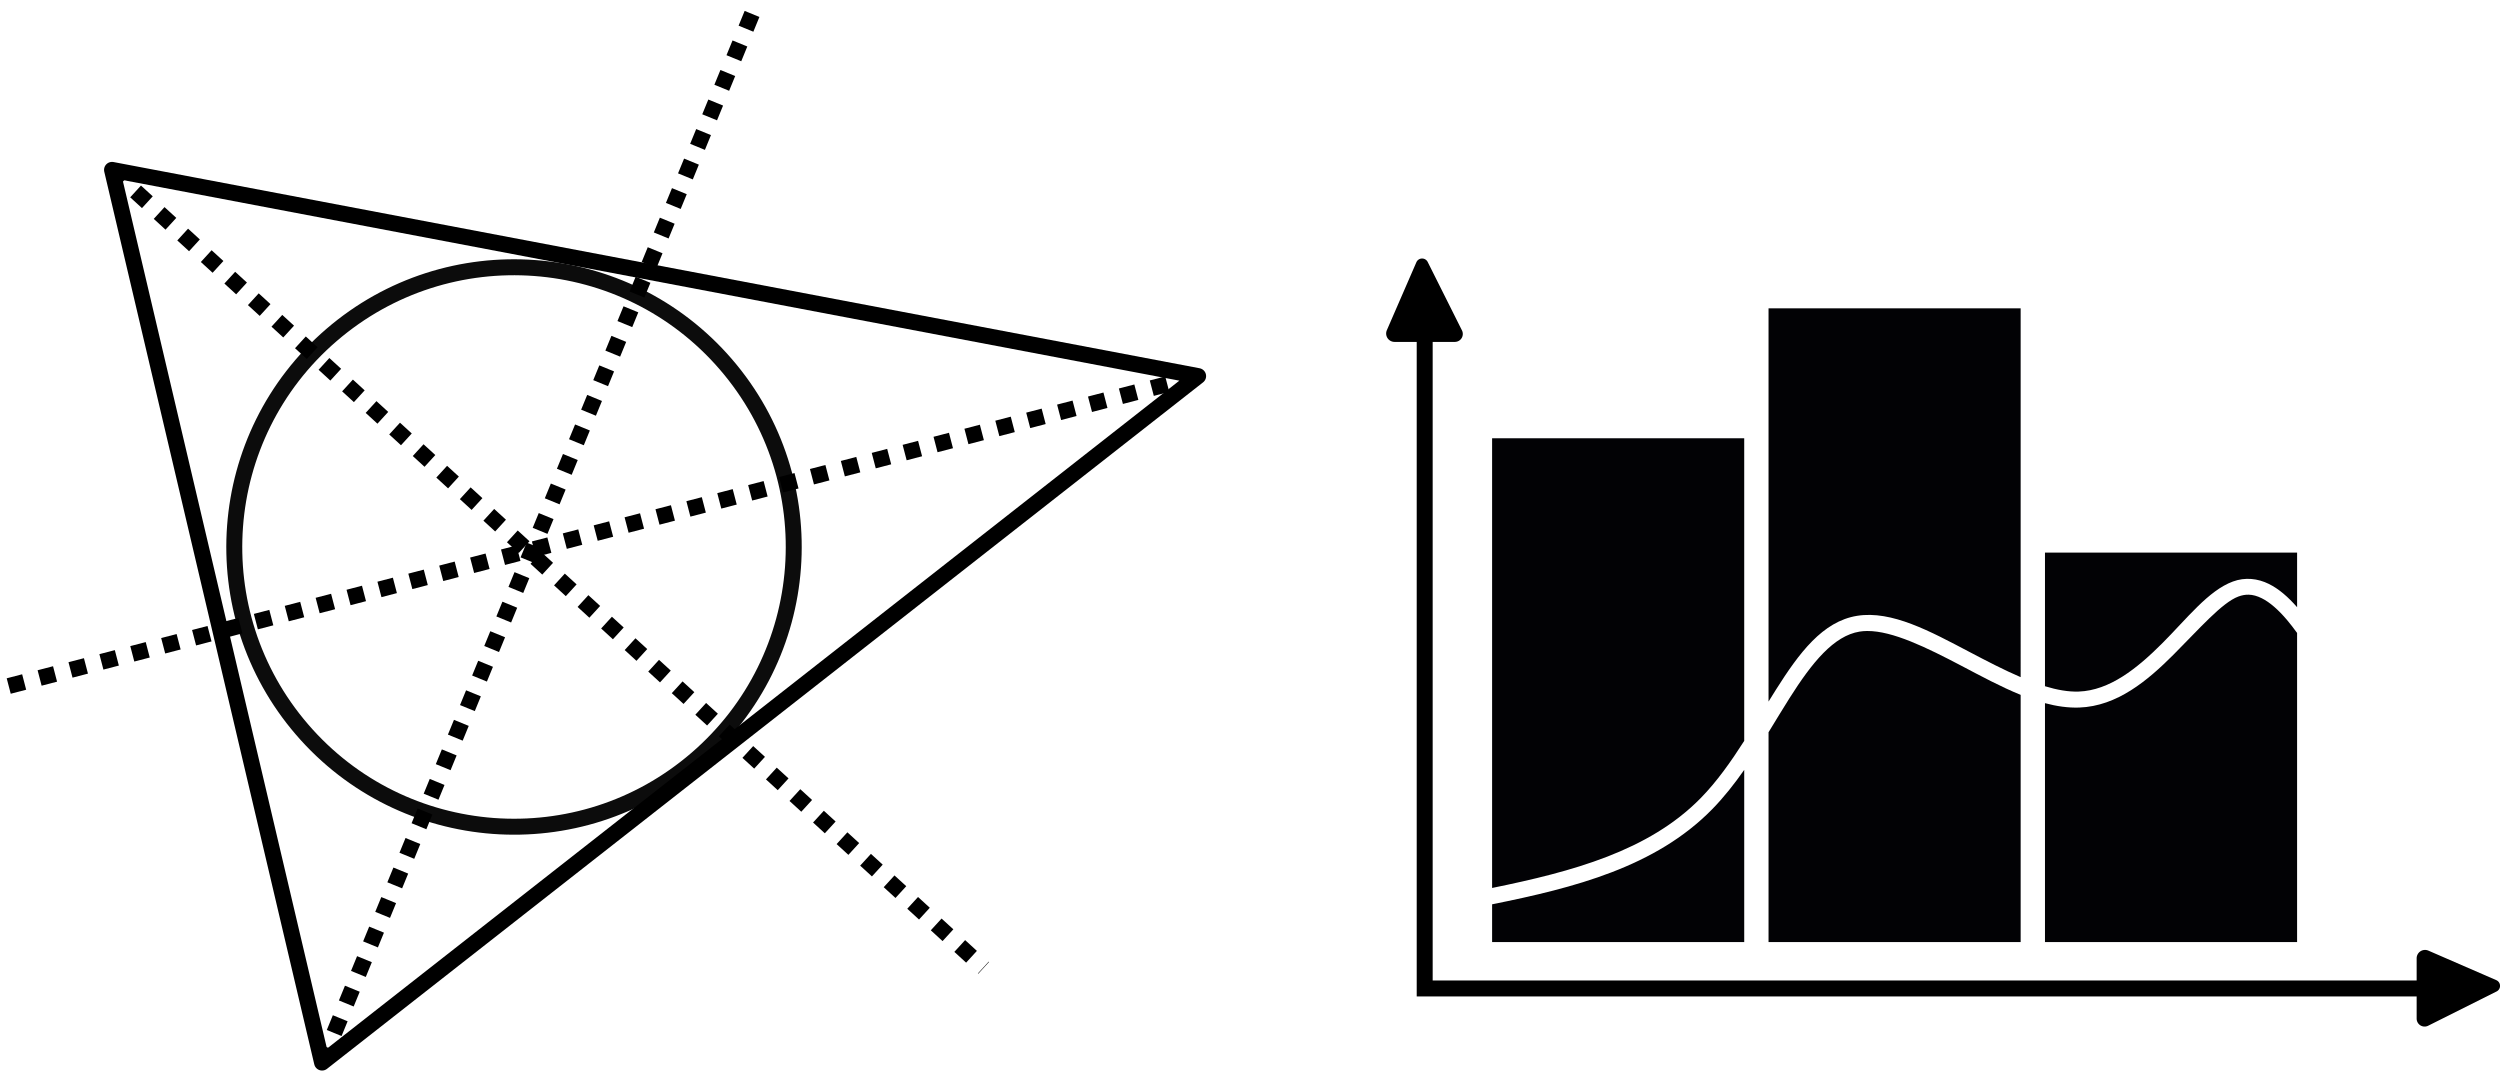
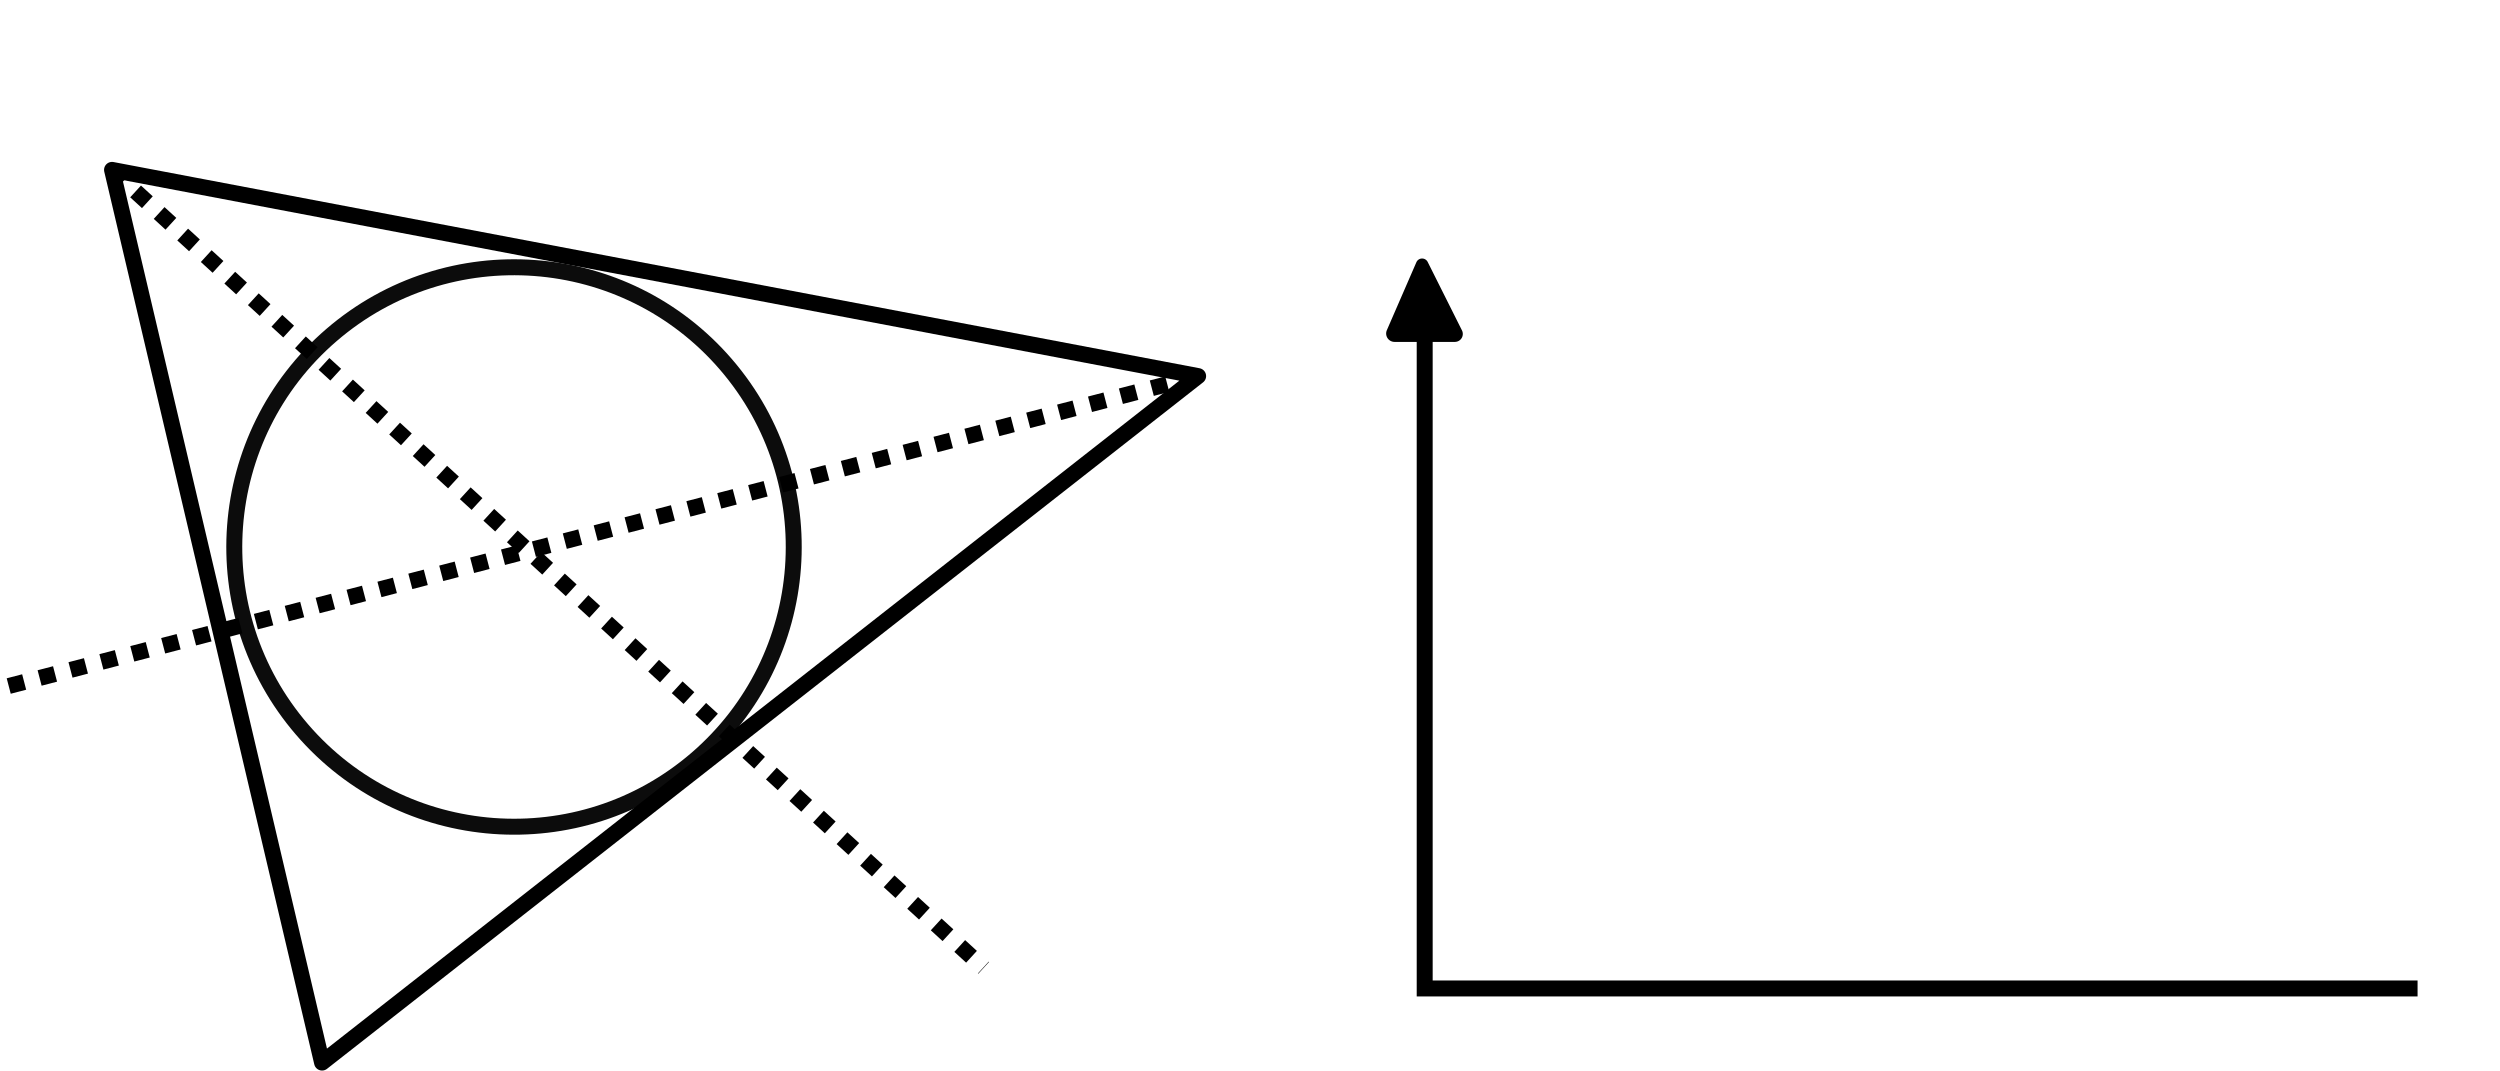
<svg xmlns="http://www.w3.org/2000/svg" xmlns:ns1="http://www.inkscape.org/namespaces/inkscape" xmlns:ns2="http://sodipodi.sourceforge.net/DTD/sodipodi-0.dtd" width="290.049mm" height="124.205mm" viewBox="0 0 290.049 124.205" version="1.1" id="svg46411" ns1:version="1.1.1 (3bf5ae0d25, 2021-09-20)" ns2:docname="diagrams.svg">
  <ns2:namedview id="namedview46413" pagecolor="#ffffff" bordercolor="#666666" borderopacity="1.0" ns1:pageshadow="2" ns1:pageopacity="0.0" ns1:pagecheckerboard="0" ns1:document-units="mm" showgrid="false" ns1:snap-midpoints="true" ns1:snap-global="true" fit-margin-top="0" fit-margin-left="0" fit-margin-right="0" fit-margin-bottom="0" ns1:zoom="0.54803752" ns1:cx="484.45589" ns1:cy="75.724743" ns1:window-width="1852" ns1:window-height="1016" ns1:window-x="68" ns1:window-y="27" ns1:window-maximized="1" ns1:current-layer="layer1" />
  <defs id="defs46408">
    <ns1:path-effect effect="spiro" id="path-effect52174" is_visible="true" lpeversion="1" />
    <ns1:path-effect effect="spiro" id="path-effect52024" is_visible="true" lpeversion="1" />
    <ns1:path-effect effect="spiro" id="path-effect50627" is_visible="true" lpeversion="1" />
    <ns1:path-effect effect="bspline" id="path-effect50473" is_visible="true" lpeversion="1" weight="33.333" steps="2" helper_size="0" apply_no_weight="true" apply_with_weight="true" only_selected="false" />
    <ns1:path-effect effect="bspline" id="path-effect50469" is_visible="true" lpeversion="1" weight="33.333" steps="2" helper_size="0" apply_no_weight="true" apply_with_weight="true" only_selected="false" />
    <ns1:path-effect effect="bspline" id="path-effect50465" is_visible="true" lpeversion="1" weight="33.333" steps="2" helper_size="0" apply_no_weight="true" apply_with_weight="true" only_selected="false" />
    <ns1:path-effect effect="bspline" id="path-effect50461" is_visible="true" lpeversion="1" weight="33.333" steps="2" helper_size="0" apply_no_weight="true" apply_with_weight="true" only_selected="false" />
    <ns1:path-effect effect="bspline" id="path-effect49917" is_visible="true" lpeversion="1" weight="33.333" steps="2" helper_size="0" apply_no_weight="true" apply_with_weight="true" only_selected="false" />
    <ns1:path-effect effect="bspline" id="path-effect49913" is_visible="true" lpeversion="1" weight="33.333" steps="2" helper_size="0" apply_no_weight="true" apply_with_weight="true" only_selected="false" />
    <ns1:path-effect effect="bspline" id="path-effect49909" is_visible="true" lpeversion="1" weight="33.333" steps="2" helper_size="0" apply_no_weight="true" apply_with_weight="true" only_selected="false" />
    <ns1:path-effect effect="bspline" id="path-effect49606" is_visible="true" lpeversion="1" weight="33.333" steps="2" helper_size="0" apply_no_weight="true" apply_with_weight="true" only_selected="false" />
    <ns1:path-effect effect="bspline" id="path-effect46766" is_visible="true" lpeversion="1" weight="33.333" steps="2" helper_size="0" apply_no_weight="true" apply_with_weight="true" only_selected="false" />
    <ns1:path-effect effect="fillet_chamfer" id="path-effect46729" is_visible="true" lpeversion="1" satellites_param="F,0,0,1,0,1.323,0,1 @ F,0,0,1,0,1.323,0,1 @ F,0,0,1,0,1.323,0,1" unit="px" method="auto" mode="F" radius="5" chamfer_steps="1" flexible="false" use_knot_distance="true" apply_no_radius="true" apply_with_radius="true" only_selected="false" hide_knots="false" />
    <ns1:path-effect effect="bspline" id="path-effect46725" is_visible="true" lpeversion="1" weight="33.333" steps="2" helper_size="0" apply_no_weight="true" apply_with_weight="true" only_selected="false" />
    <ns1:path-effect effect="spiro" id="path-effect46559" is_visible="true" lpeversion="1" />
    <ns1:path-effect effect="bspline" id="path-effect44763" is_visible="true" lpeversion="1" weight="33.333" steps="2" helper_size="0" apply_no_weight="true" apply_with_weight="true" only_selected="false" />
    <ns1:path-effect effect="fillet_chamfer" id="path-effect44767" is_visible="true" lpeversion="1" satellites_param="F,0,0,1,0,1.323,0,1 @ F,0,0,1,0,1.323,0,1 @ F,0,0,1,0,1.323,0,1" unit="px" method="auto" mode="F" radius="5" chamfer_steps="1" flexible="false" use_knot_distance="true" apply_no_radius="true" apply_with_radius="true" only_selected="false" hide_knots="false" />
  </defs>
  <g ns1:label="Layer 1" ns1:groupmode="layer" id="layer1" transform="translate(25.021,-53.058)">
    <path style="fill:none;fill-rule:evenodd;stroke:#000000;stroke-width:1.852;stroke-linecap:butt;stroke-linejoin:miter;stroke-miterlimit:4;stroke-dasharray:none;stroke-opacity:1" d="M 140.271,92.619 V 167.739 H 255.464" id="path46557" ns1:path-effect="#path-effect46559" ns1:original-d="m 140.27085,92.619453 c 2.6e-4,25.040167 0,75.119717 0,75.119717 0,0 115.19351,0 115.19351,0" />
    <path style="fill:#000000;fill-opacity:1;fill-rule:evenodd;stroke:#000000;stroke-width:0.212px;stroke-linecap:butt;stroke-linejoin:round;stroke-opacity:1" d="m 139.403,83.529 -3.424,7.878 a 0.867,0.867 56.747 0 0 0.796,1.213 h 6.994 a 0.817,0.817 121.699 0 0 0.731,-1.183 l -3.976,-7.938 a 0.618,0.618 178.446 0 0 -1.12,0.03 z" id="path44759" ns2:nodetypes="cccc" ns1:original-d="m 139.93013,82.315323 -4.47908,10.30413 h 9.63959 z" ns1:path-effect="#path-effect44763;#path-effect44767" />
-     <path style="fill:#000000;fill-opacity:1;fill-rule:evenodd;stroke:#000000;stroke-width:0.212px;stroke-linecap:butt;stroke-linejoin:round;stroke-opacity:1" d="m 264.555,166.871 -7.878,-3.424 a 0.867,0.867 146.747 0 0 -1.213,0.796 v 6.994 a 0.817,0.817 31.699 0 0 1.183,0.731 l 7.938,-3.976 a 0.618,0.618 88.446 0 0 -0.03,-1.12 z" id="path46721" ns2:nodetypes="cccc" ns1:original-d="m 265.76849,167.39845 -10.30413,-4.47908 v 9.63959 z" ns1:path-effect="#path-effect46725;#path-effect46729" />
-     <path id="rect47383" style="fill:#020205;stroke-width:7;stroke-linecap:round;stroke-linejoin:round;stroke-miterlimit:4;stroke-dasharray:none;stroke-opacity:0.017" d="m 558.838,392.082 v 196.896 c 35.28,-7.201 68.647,-16.215 91.314,-39.33 7.089,-7.229 13.272,-16.002 19.064,-25.062 V 392.082 Z M 669.217,537.277 c -4.281,6.119 -8.906,12.01 -14.066,17.271 -24.737,25.226 -60.193,34.325 -96.312,41.586 v 16.541 H 669.217 Z" transform="scale(0.265)" />
-     <path id="rect47569" style="fill:#020205;stroke-width:7.851;stroke-linecap:round;stroke-linejoin:round;stroke-miterlimit:4;stroke-dasharray:none;stroke-opacity:0.017" d="m 679.865,335.207 v 172.172 c 1.096,-1.779 2.191,-3.548 3.285,-5.277 10.058,-15.894 20.354,-29.839 35.506,-32.273 15.152,-2.434 32.011,6.79 49.082,15.768 7.574,3.983 15.19,7.947 22.506,11.088 V 335.207 Z m 43.217,141.268 c -1.148,0.007 -2.255,0.091 -3.318,0.262 -11.341,1.822 -20.837,13.532 -30.693,29.107 -3.007,4.752 -6.052,9.822 -9.205,14.963 v 91.869 H 790.244 V 504.436 c -8.612,-3.499 -17.275,-8.175 -25.762,-12.639 -15.444,-8.122 -30.308,-15.387 -41.4,-15.322 z" transform="scale(0.265)" />
-     <path id="rect47571" style="fill:#020205;stroke-width:6.154;stroke-linecap:round;stroke-linejoin:round;stroke-miterlimit:4;stroke-dasharray:none;stroke-opacity:0.017" d="m 800.893,442.164 v 58.492 c 5.242,1.601 10.213,2.501 14.762,2.338 13.551,-0.484 25.572,-10.126 36.541,-21.098 10.969,-10.972 20.218,-23.115 30.959,-27.076 2.685,-0.99 5.408,-1.331 8.068,-1.121 2.661,0.21 5.255,0.967 7.686,2.17 4.462,2.209 8.499,5.782 12.363,10.186 v -23.891 z m 89.193,18.414 c -1.462,-0.035 -2.94,0.226 -4.51,0.805 -7.175,2.646 -17.129,14.159 -28.428,25.461 -11.298,11.302 -24.607,22.554 -41.242,23.148 -4.923,0.176 -9.944,-0.565 -15.014,-1.922 v 104.605 h 110.379 V 477.34 c -1.44,-2.002 -2.88,-3.871 -4.318,-5.578 -3.816,-4.526 -7.612,-7.87 -11.146,-9.619 -1.988,-0.984 -3.841,-1.519 -5.721,-1.564 z" transform="scale(0.265)" />
    <g id="g50400" transform="translate(16.278,-31.518)">
      <circle style="fill:none;stroke:#0c0c0c;stroke-width:1.852;stroke-linecap:round;stroke-linejoin:round;stroke-miterlimit:4;stroke-dasharray:none;stroke-dashoffset:0;stroke-opacity:1" id="path46500" cx="-124.115" cy="-82.746" r="32.454" transform="rotate(-130.752)" />
      <path style="fill:none;fill-rule:evenodd;stroke:#000000;stroke-width:1.852;stroke-linecap:butt;stroke-linejoin:round;stroke-miterlimit:4;stroke-dasharray:none;stroke-dashoffset:0;stroke-opacity:1" d="m -3.933,207.854 c 0,0 101.64,-79.644 101.64,-79.644 0,0 -126.008,-23.925 -126.008,-23.925 0,0 24.367,103.569 24.367,103.569 z" id="path49604" ns1:path-effect="#path-effect49606" ns1:original-d="m -3.9326046,207.85447 c 0,0 101.6402976,-79.64412 101.6402976,-79.64412 0,0 -126.007746,-23.92489 -126.007746,-23.92489 0,0 24.3674484,103.56901 24.3674484,103.56901 z" />
-       <path style="fill:none;fill-rule:evenodd;stroke:#000000;stroke-width:1.852;stroke-linecap:butt;stroke-linejoin:round;stroke-miterlimit:4;stroke-dasharray:1.852, 1.852;stroke-dashoffset:0;stroke-opacity:1" d="M -3.933,207.854 C 12.909,166.78 29.766,125.668 46.614,84.575" id="path49907" ns1:path-effect="#path-effect49909" ns1:original-d="M -3.9326026,207.85447 C 12.947038,166.79619 29.765519,125.66765 46.614496,84.575275" />
      <path style="fill:none;fill-rule:evenodd;stroke:#000000;stroke-width:1.852;stroke-linecap:butt;stroke-linejoin:round;stroke-miterlimit:4;stroke-dasharray:1.852, 1.852;stroke-dashoffset:0;stroke-opacity:1" d="M 97.708,128.21 C 51.372,140.284 5.037,152.358 -41.299,164.432" id="path49911" ns1:path-effect="#path-effect49913" ns1:original-d="M 97.707694,128.21035 C 51.372201,140.28348 5.0366582,152.35732 -41.298918,164.43183" />
      <path style="fill:none;fill-rule:evenodd;stroke:#000000;stroke-width:1.852;stroke-linecap:butt;stroke-linejoin:round;stroke-miterlimit:4;stroke-dasharray:1.852, 1.852;stroke-dashoffset:0;stroke-opacity:1" d="m -28.3,104.285 c 33.707,30.861 67.415,61.722 101.123,92.583" id="path49915" ns1:path-effect="#path-effect49917" ns1:original-d="m -28.300052,104.28546 c 33.7078695,30.86046 67.41568,61.72163 101.123441,92.58347" />
    </g>
  </g>
</svg>